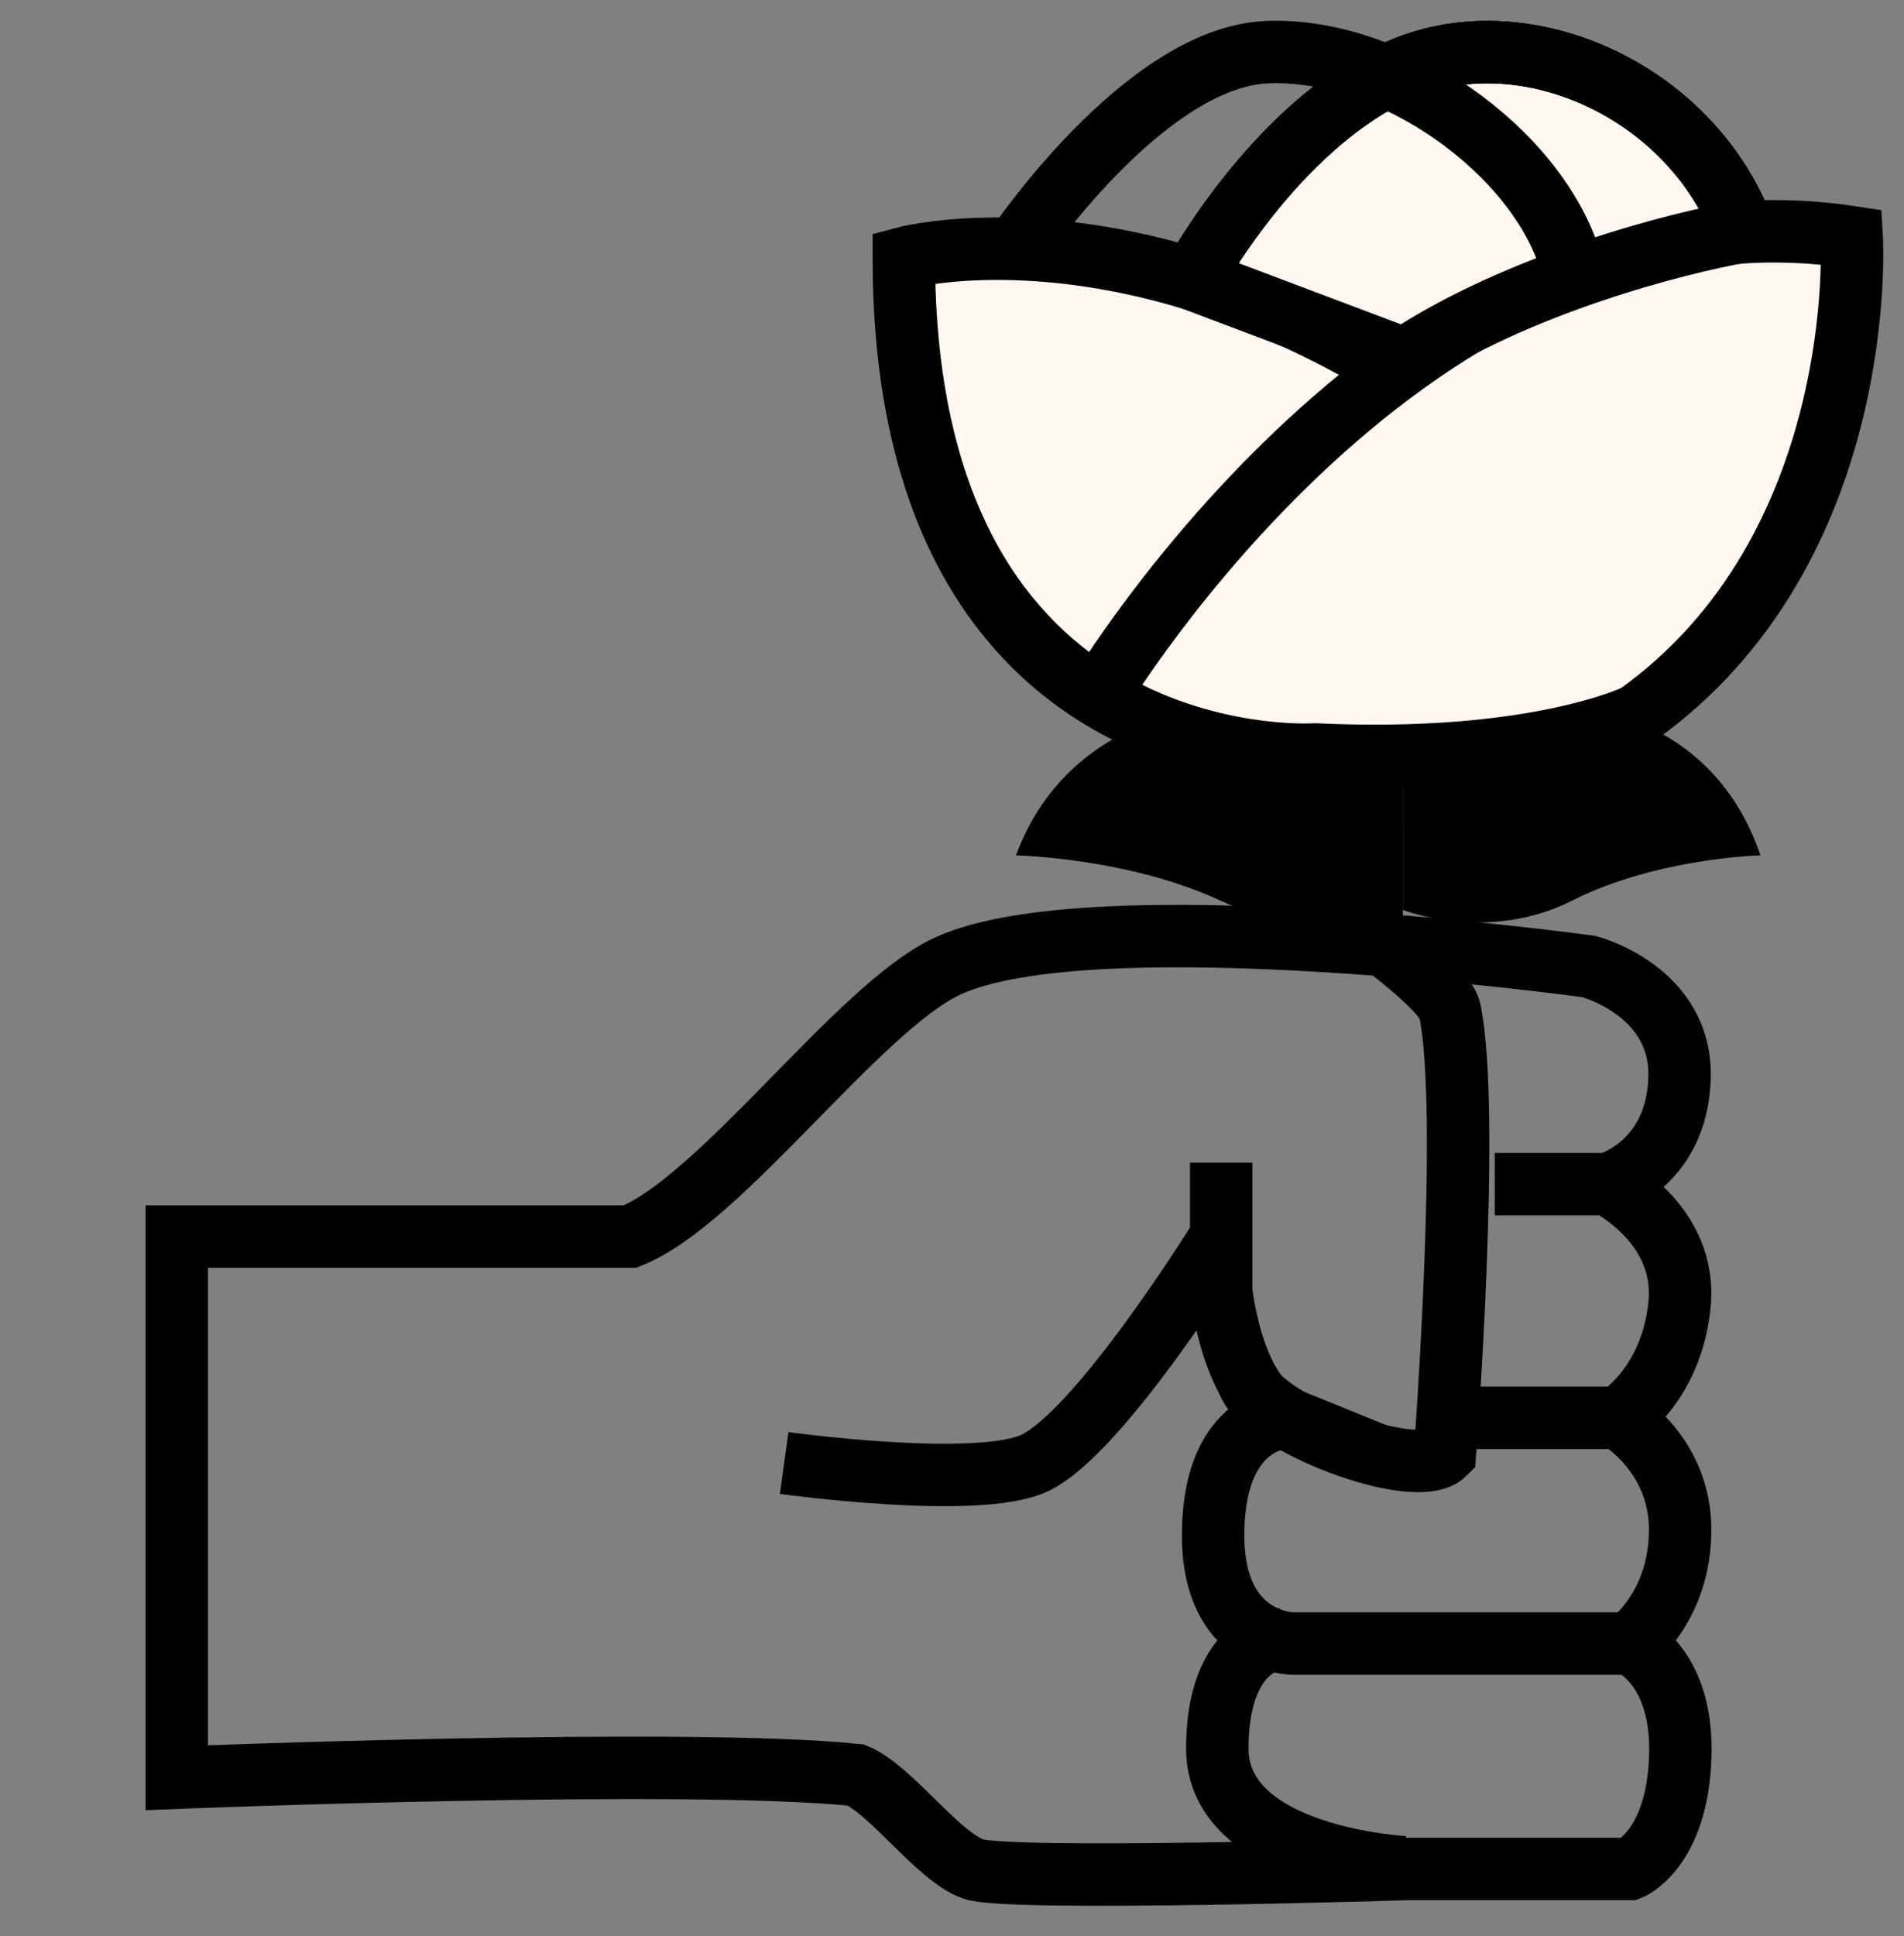
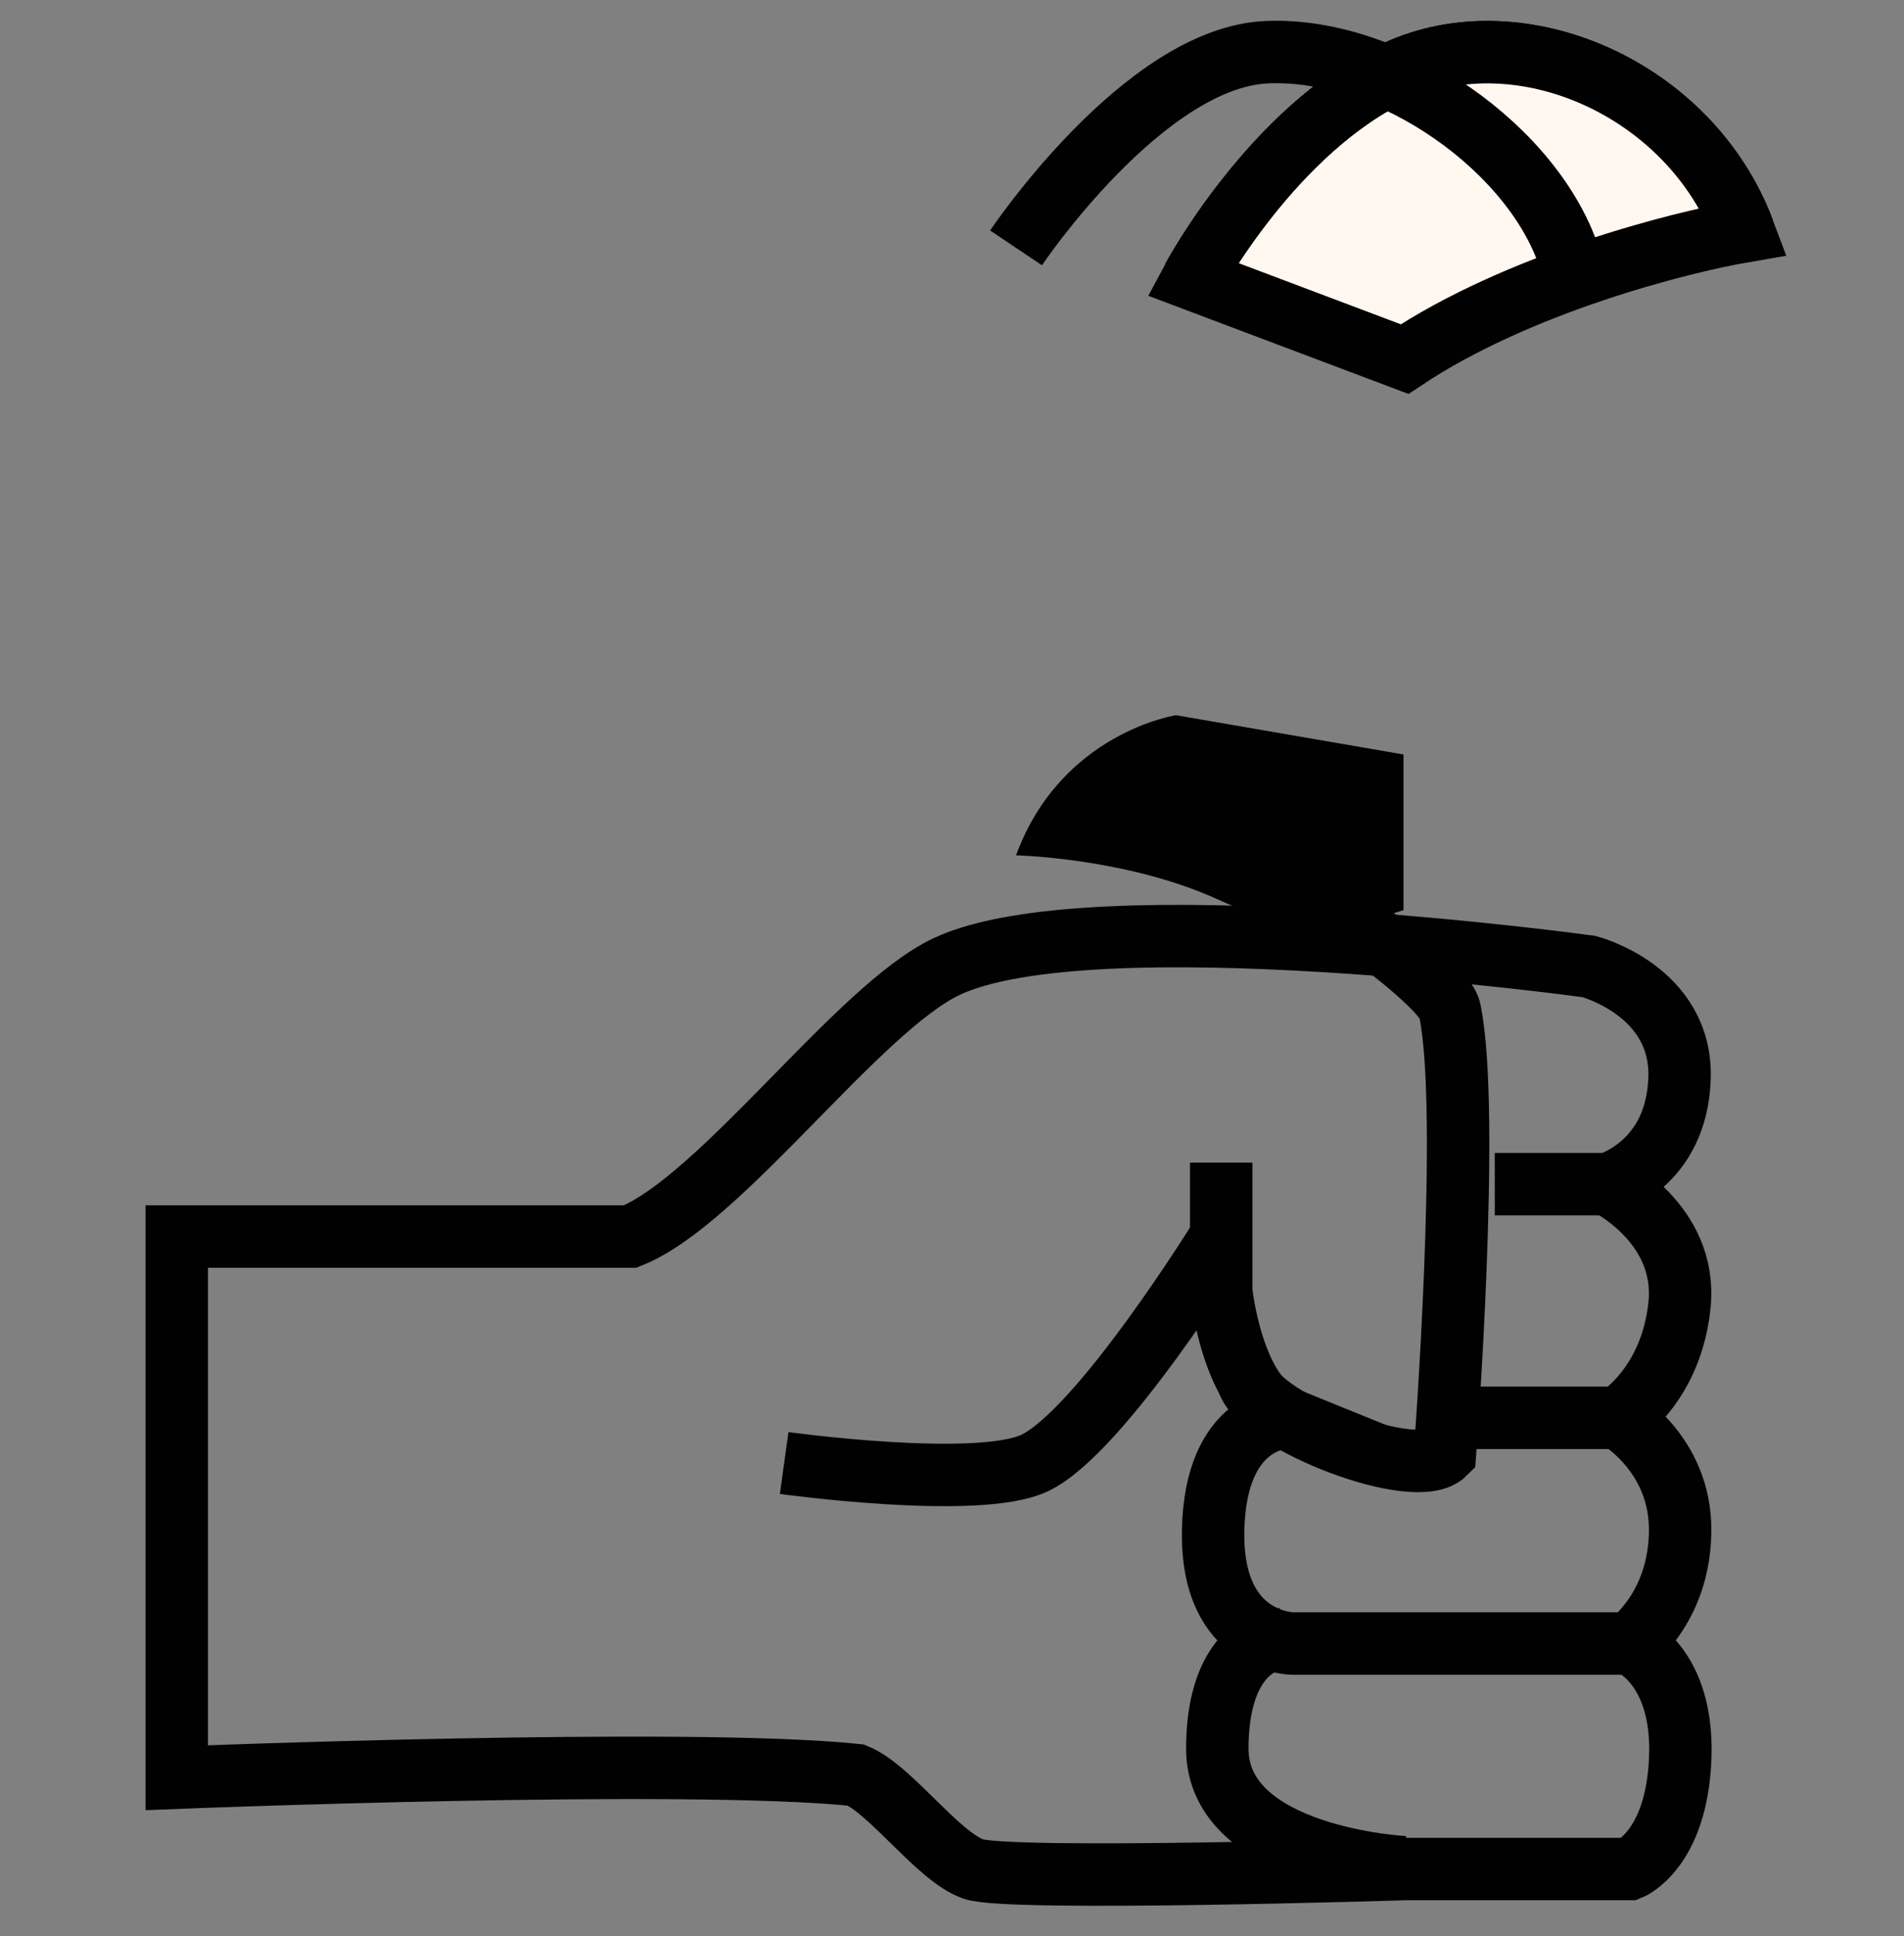
<svg xmlns="http://www.w3.org/2000/svg" width="61" height="62" viewBox="0 0 61 62" fill="none">
  <rect x="0" y="0" width="61" height="62" fill="#808080" stroke="none" />
  <path d="M25.123 46.853C25.123 46.853 31.333 47.713 33.148 46.853C35.266 45.851 39.124 39.6 39.124 39.6V37.233V41.34C39.124 41.34 39.466 44.712 41.173 45.405C41.173 45.405 38.928 45.415 38.866 49.032C38.804 52.65 41.427 52.634 41.427 52.634H52.206C52.206 52.634 53.806 51.514 53.828 49.032C53.851 46.551 51.844 45.405 51.844 45.405M51.844 45.405H46.448M51.844 45.405C51.844 45.405 53.551 44.374 53.809 41.777C54.066 39.18 51.502 37.923 51.502 37.923M51.502 37.923H47.889M51.502 37.923C51.502 37.923 53.721 37.322 53.809 34.525C53.897 31.728 50.906 30.953 50.906 30.953C50.906 30.953 34.989 28.76 30.329 30.953C27.491 32.289 23.106 38.438 20.193 39.6H5.664V56.931C5.664 56.931 22.001 56.281 27.426 56.846C28.537 57.302 30.049 59.459 31.183 59.856C32.317 60.254 45.001 59.856 45.001 59.856H52.209C52.209 59.856 53.724 59.256 53.832 56.281C53.939 53.307 52.209 52.631 52.209 52.631" stroke="#010101" stroke-width="2" stroke-miterlimit="10" />
  <path d="M41 52.5C40.333 52.5 39 53.2 39 56C39 59.5 45 59.8 45 59.8" stroke="black" stroke-width="2" />
  <path d="M44 30C44 30 46.307 31.672 46.447 32.349C47.128 35.582 46.294 46.541 46.294 46.541C45.365 47.477 40.396 45.533 39.982 44.23" stroke="#010101" stroke-width="2" stroke-miterlimit="10" />
-   <path d="M44.941 31.446L43.328 30.973L43.348 7.027H44.964L44.941 31.446Z" fill="#010101" />
  <path d="M37.679 22.905C37.679 22.905 33.998 23.457 32.551 27.393C32.551 27.393 36.141 27.468 39.097 28.841C42.055 30.213 44.965 29.146 44.965 29.146V24.162L37.679 22.905Z" fill="#010101" />
-   <path d="M51.677 22.905C51.677 22.905 55.069 23.457 56.401 27.393C56.401 27.393 53.094 27.468 50.37 28.841C47.646 30.213 44.965 29.146 44.965 29.146V24.162L51.677 22.905Z" fill="#010101" />
-   <path d="M35.177 22.288C35.177 22.288 45.226 5.453 59.325 7.596C59.325 7.596 59.924 17.58 52.44 22.905C52.44 22.905 49.23 24.494 42.137 24.162C42.137 24.162 38.592 24.399 35.18 22.288C32.013 20.328 28.957 16.342 28.957 8.263C28.957 8.263 32.668 7.258 38.211 8.939C40.182 9.537 42.385 10.472 44.734 11.917" fill="#FFF7F0" />
-   <path d="M35.177 22.288C35.177 22.288 45.226 5.453 59.325 7.596C59.325 7.596 59.924 17.58 52.44 22.905C52.44 22.905 49.23 24.494 42.137 24.162C42.137 24.162 38.592 24.399 35.18 22.288C32.013 20.328 28.957 16.342 28.957 8.263C28.957 8.263 32.668 7.258 38.211 8.939C40.182 9.537 42.385 10.472 44.734 11.917" stroke="#010101" stroke-width="2" stroke-miterlimit="10" />
  <path d="M38.207 8.939C38.207 8.939 40.778 4.126 44.73 2.294C48.682 0.463 54.14 2.81 55.867 7.409" stroke="#010101" stroke-width="2" stroke-miterlimit="10" />
  <path d="M38.207 8.939C38.207 8.939 40.778 4.126 44.73 2.294C48.682 0.463 54.14 2.81 55.867 7.409" fill="#D9D9D9" />
  <path d="M38.207 8.939C38.207 8.939 40.778 4.126 44.73 2.294C48.682 0.463 54.14 2.81 55.867 7.409C53.745 7.773 48.6 9.1 45 11.5L38.207 8.939Z" fill="#FFF7F0" />
-   <path d="M38.207 8.939C38.207 8.939 40.778 4.126 44.73 2.294C48.682 0.463 54.14 2.81 55.867 7.409" stroke="#010101" stroke-width="2" stroke-miterlimit="10" />
+   <path d="M38.207 8.939C38.207 8.939 40.778 4.126 44.73 2.294" stroke="#010101" stroke-width="2" stroke-miterlimit="10" />
  <path d="M38.207 8.939C38.207 8.939 40.778 4.126 44.73 2.294C48.682 0.463 54.14 2.81 55.867 7.409C53.745 7.773 48.6 9.1 45 11.5L38.207 8.939Z" stroke="#010101" stroke-width="2" stroke-miterlimit="10" />
  <path d="M32.551 7.938C32.551 7.938 36.643 1.841 40.589 1.671C44.532 1.5 49.23 4.789 50.322 8.397" stroke="#010101" stroke-width="2" stroke-miterlimit="10" />
</svg>